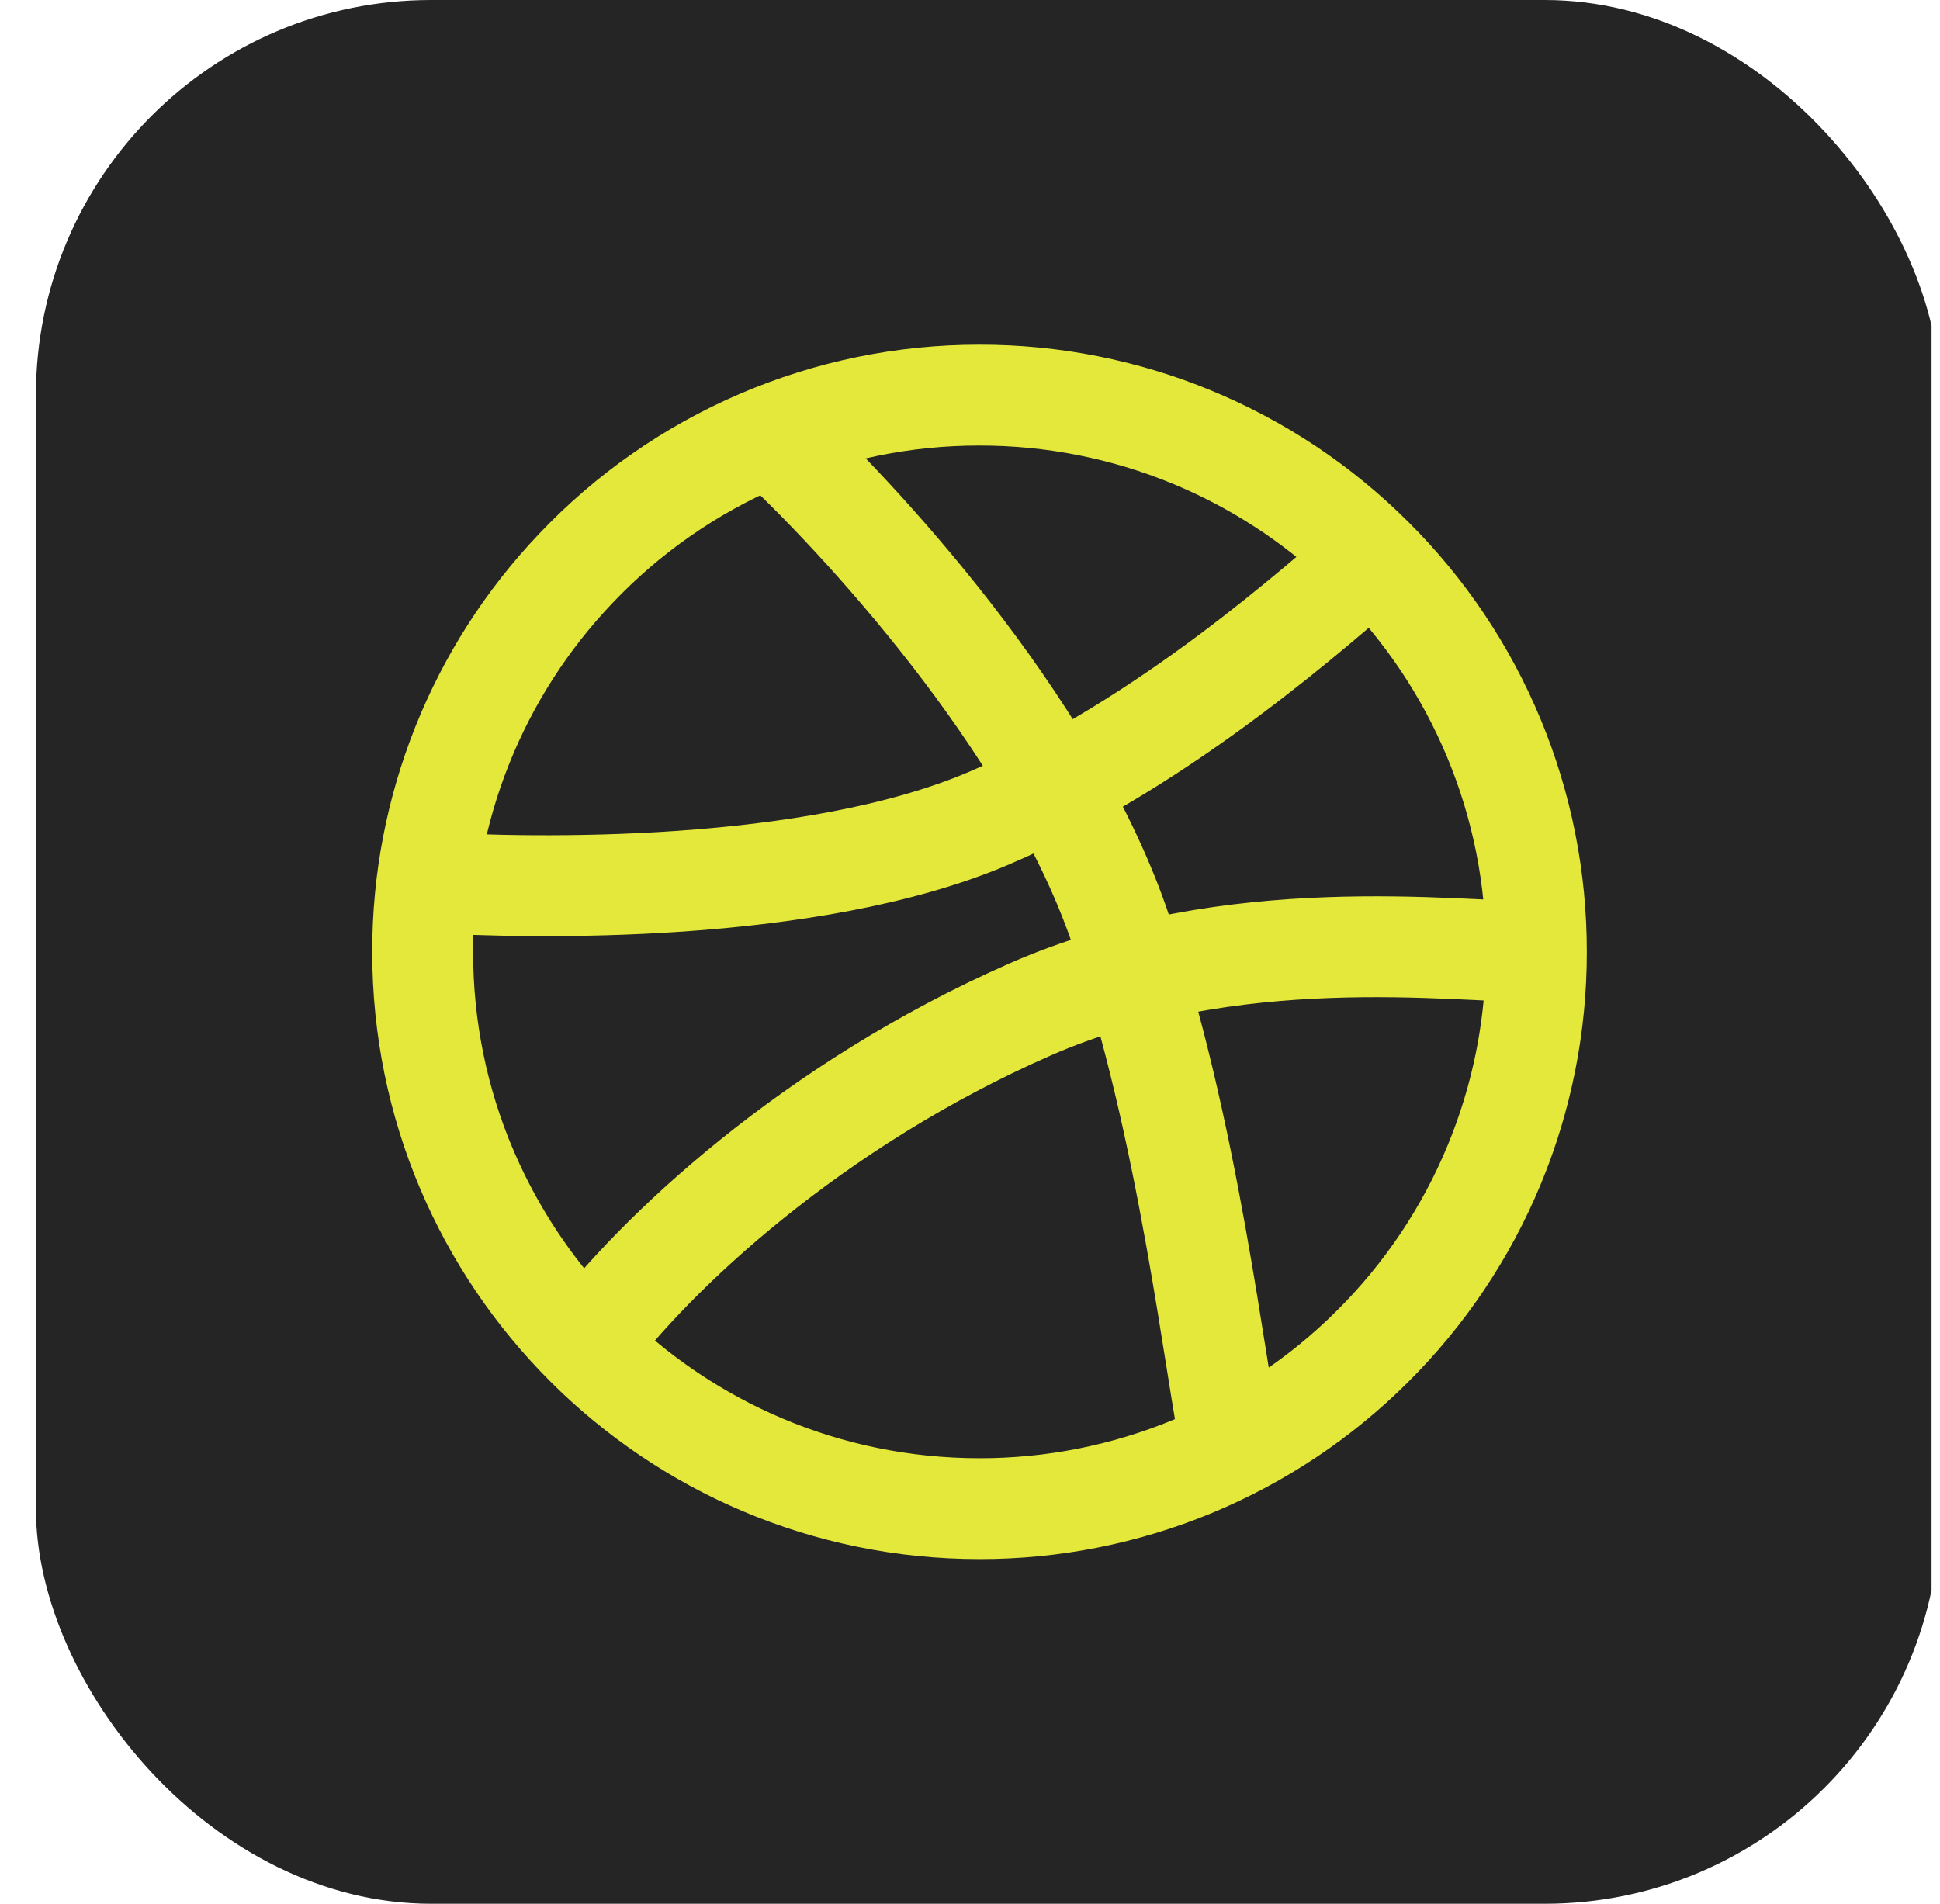
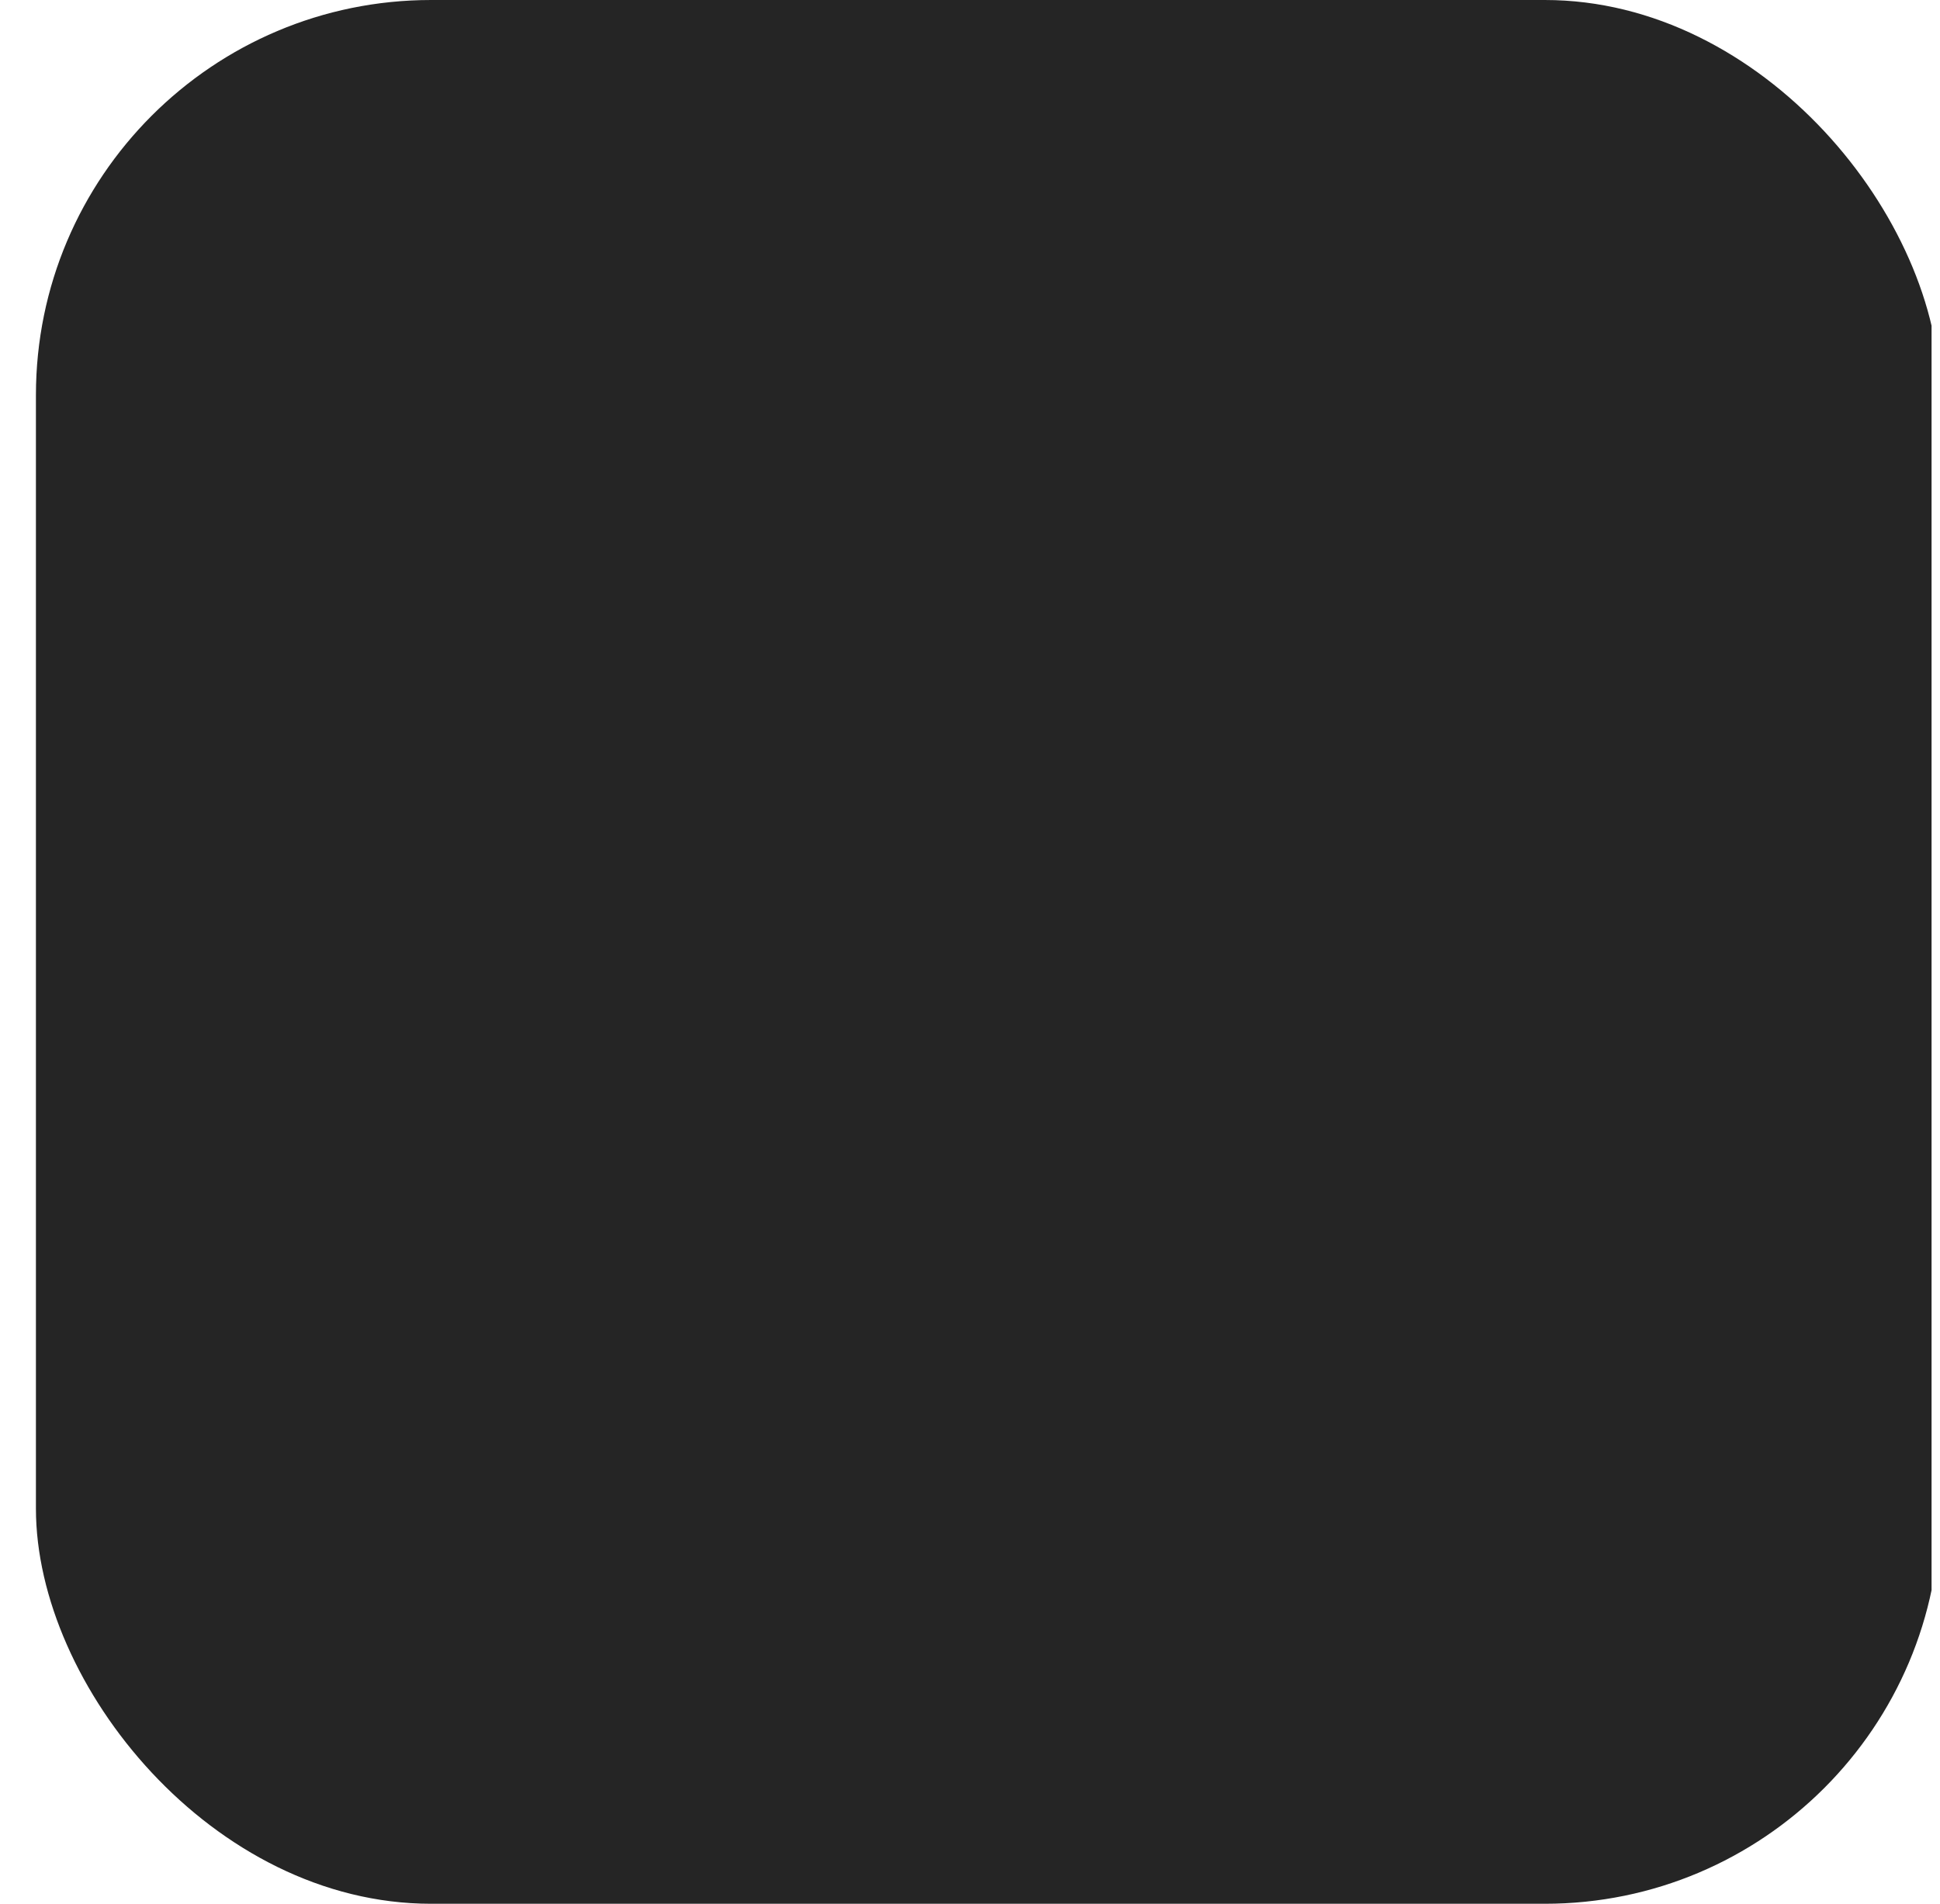
<svg xmlns="http://www.w3.org/2000/svg" width="54" height="53" viewBox="0 0 54 53" fill="none">
  <g clip-path="url(#clip0_1825_1573)">
    <rect x="1" width="53" height="53" rx="11" fill="#252525" />
-     <path d="M42.765 26.5C42.768 28.542 42.366 30.563 41.582 32.449C40.799 34.334 39.65 36.045 38.201 37.484C36.764 38.918 35.059 40.055 33.182 40.83C31.306 41.605 29.295 42.003 27.265 42C18.704 42 11.765 35.061 11.765 26.5C11.76 22.526 13.286 18.702 16.028 15.824C17.474 14.298 19.217 13.083 21.149 12.254C23.081 11.424 25.162 10.997 27.265 11C29.295 10.997 31.306 11.395 33.182 12.17C35.059 12.945 36.764 14.082 38.201 15.516M42.765 26.5C42.768 24.458 42.366 22.436 41.582 20.551C40.799 18.666 39.65 16.954 38.201 15.516M42.765 26.5C40.504 26.5 34.265 25.648 28.681 28.099C22.615 30.762 18.223 34.894 16.309 37.464M42.765 26.5C42.765 28.409 42.42 30.236 41.789 31.925M38.201 15.516C36.836 14.156 35.23 13.062 33.465 12.29M21.453 12.127C23.878 14.366 29.172 20.067 31.14 25.725C33.109 31.384 33.837 38.342 34.287 40.322M11.884 24.562C14.812 24.739 22.563 24.898 27.523 22.78C32.483 20.662 36.751 16.766 38.215 15.53M12.928 32.4C14.293 35.706 16.757 38.441 19.903 40.143" stroke="#E3E83B" stroke-width="2.808" stroke-linecap="round" stroke-linejoin="round" />
  </g>
  <defs>
    <clipPath id="clip0_1825_1573">
      <rect width="53" height="53" fill="white" transform="translate(0.765)" />
    </clipPath>
  </defs>
</svg>